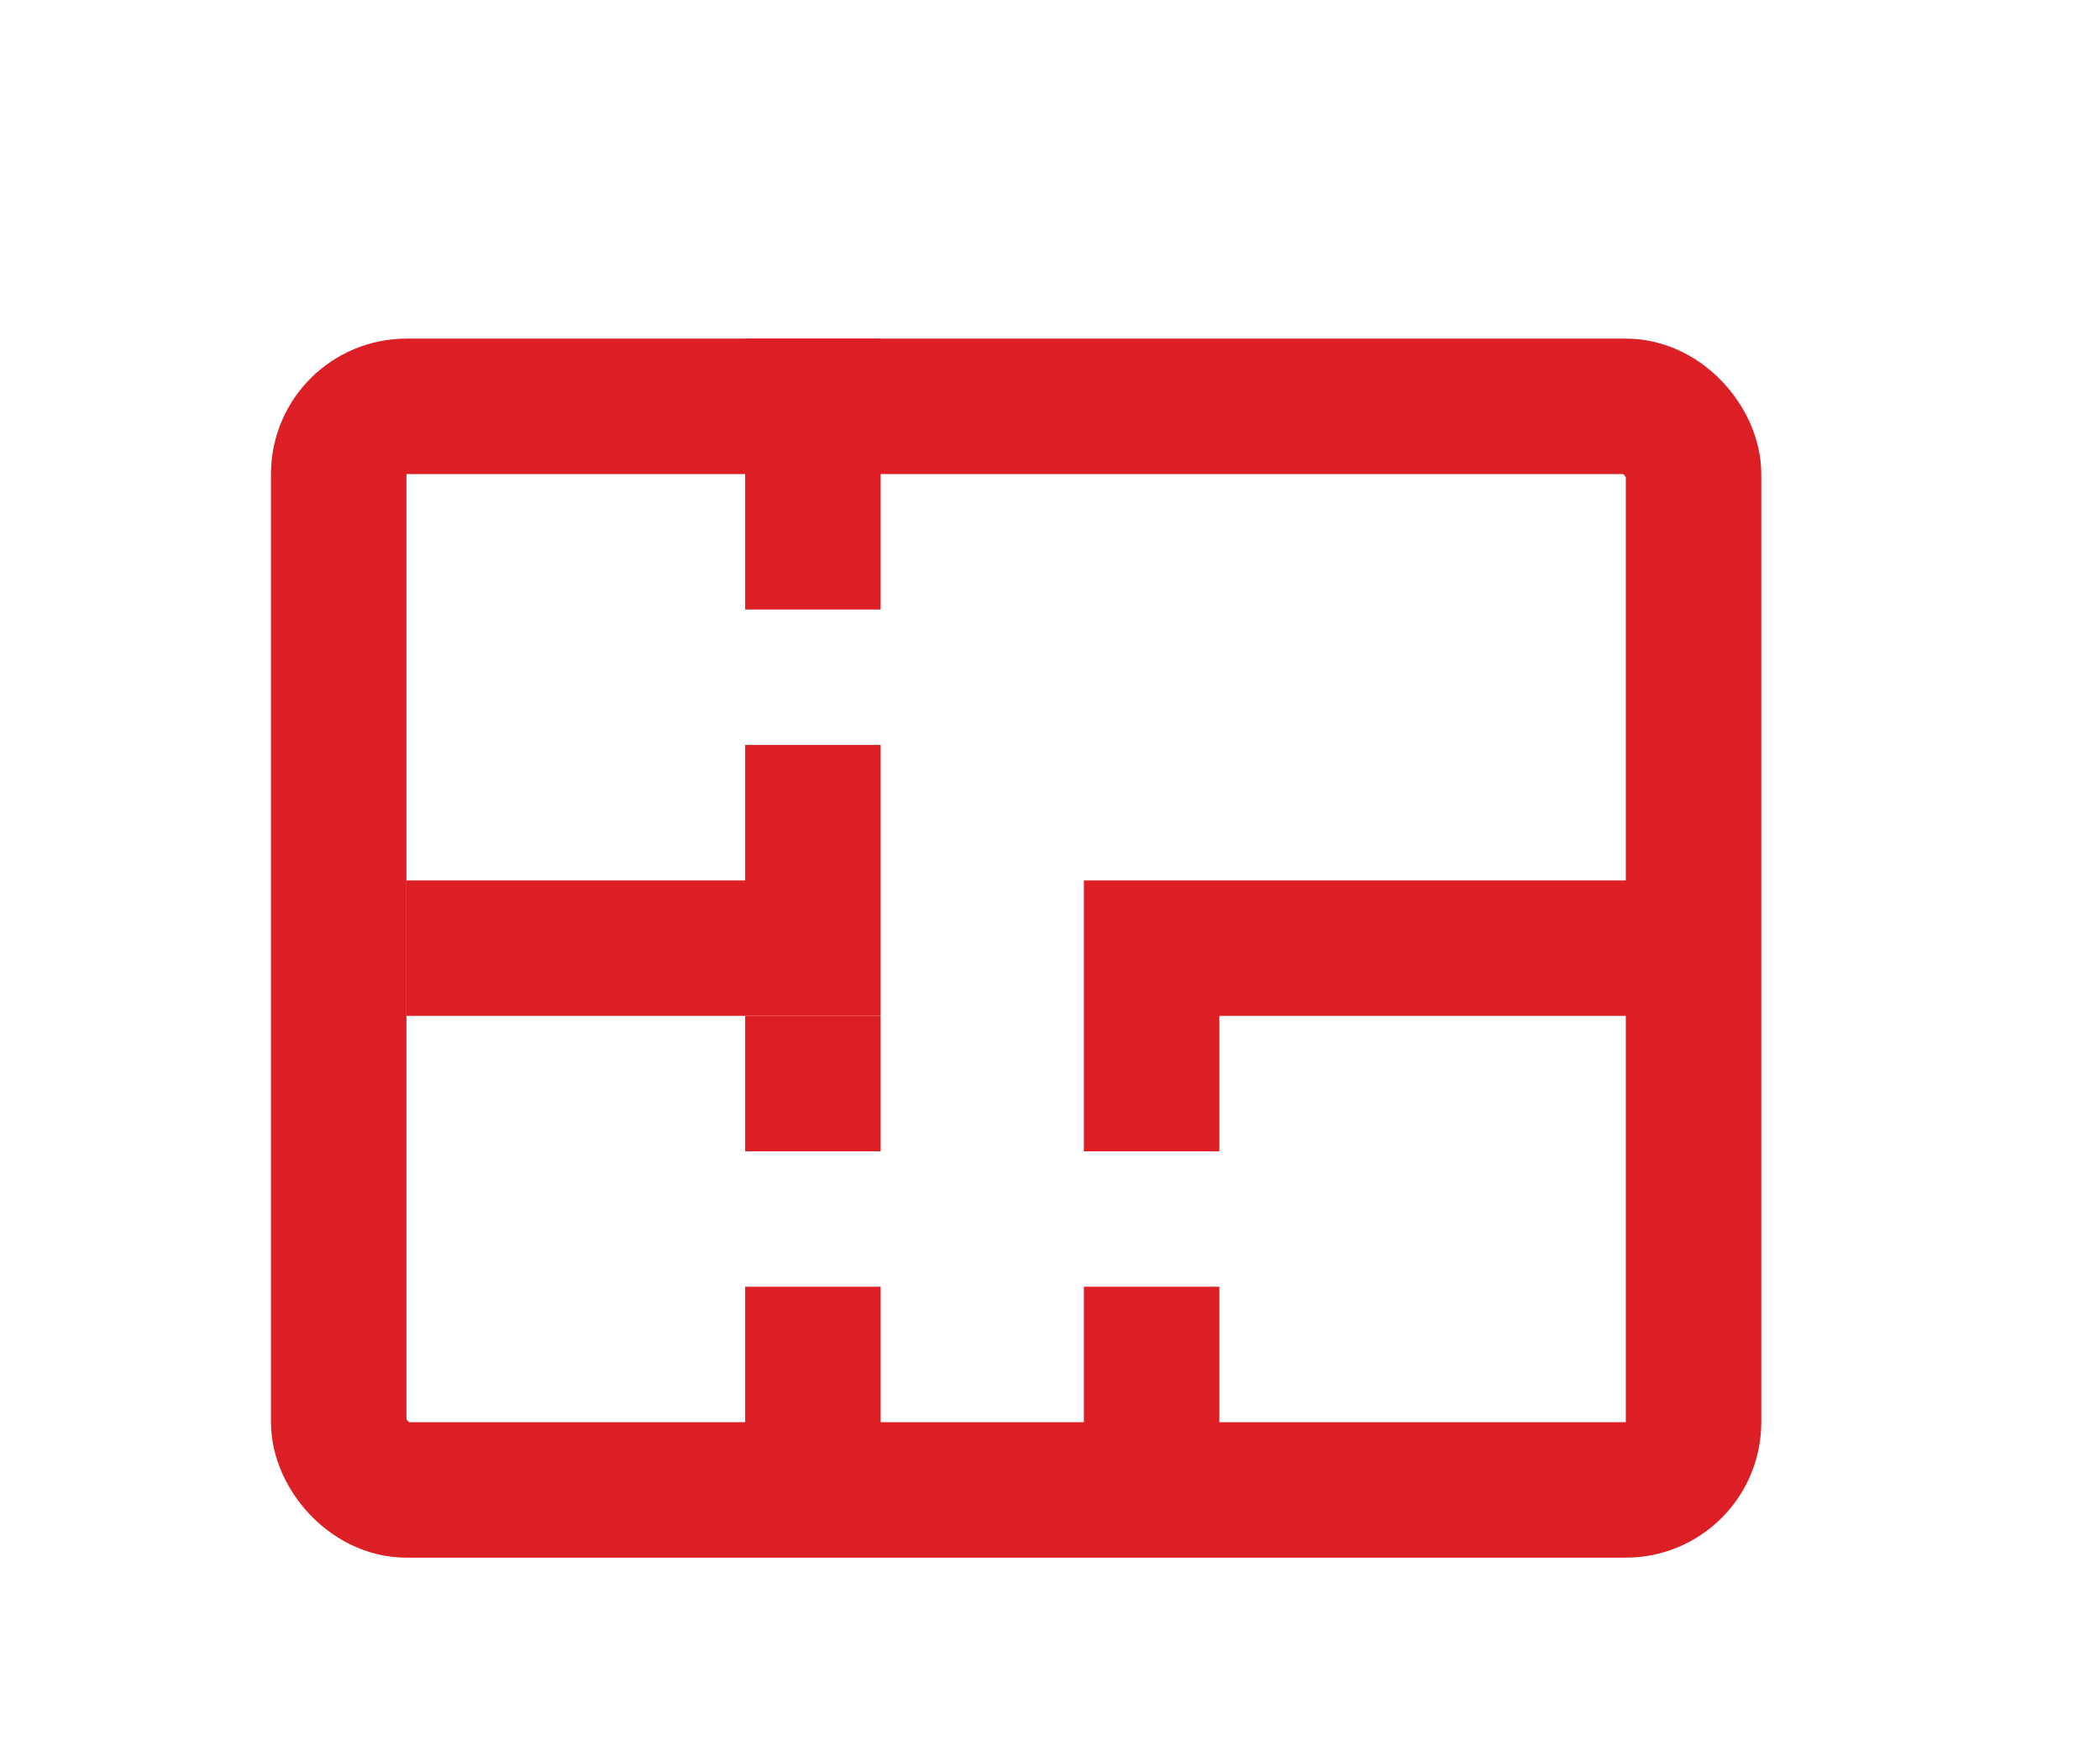
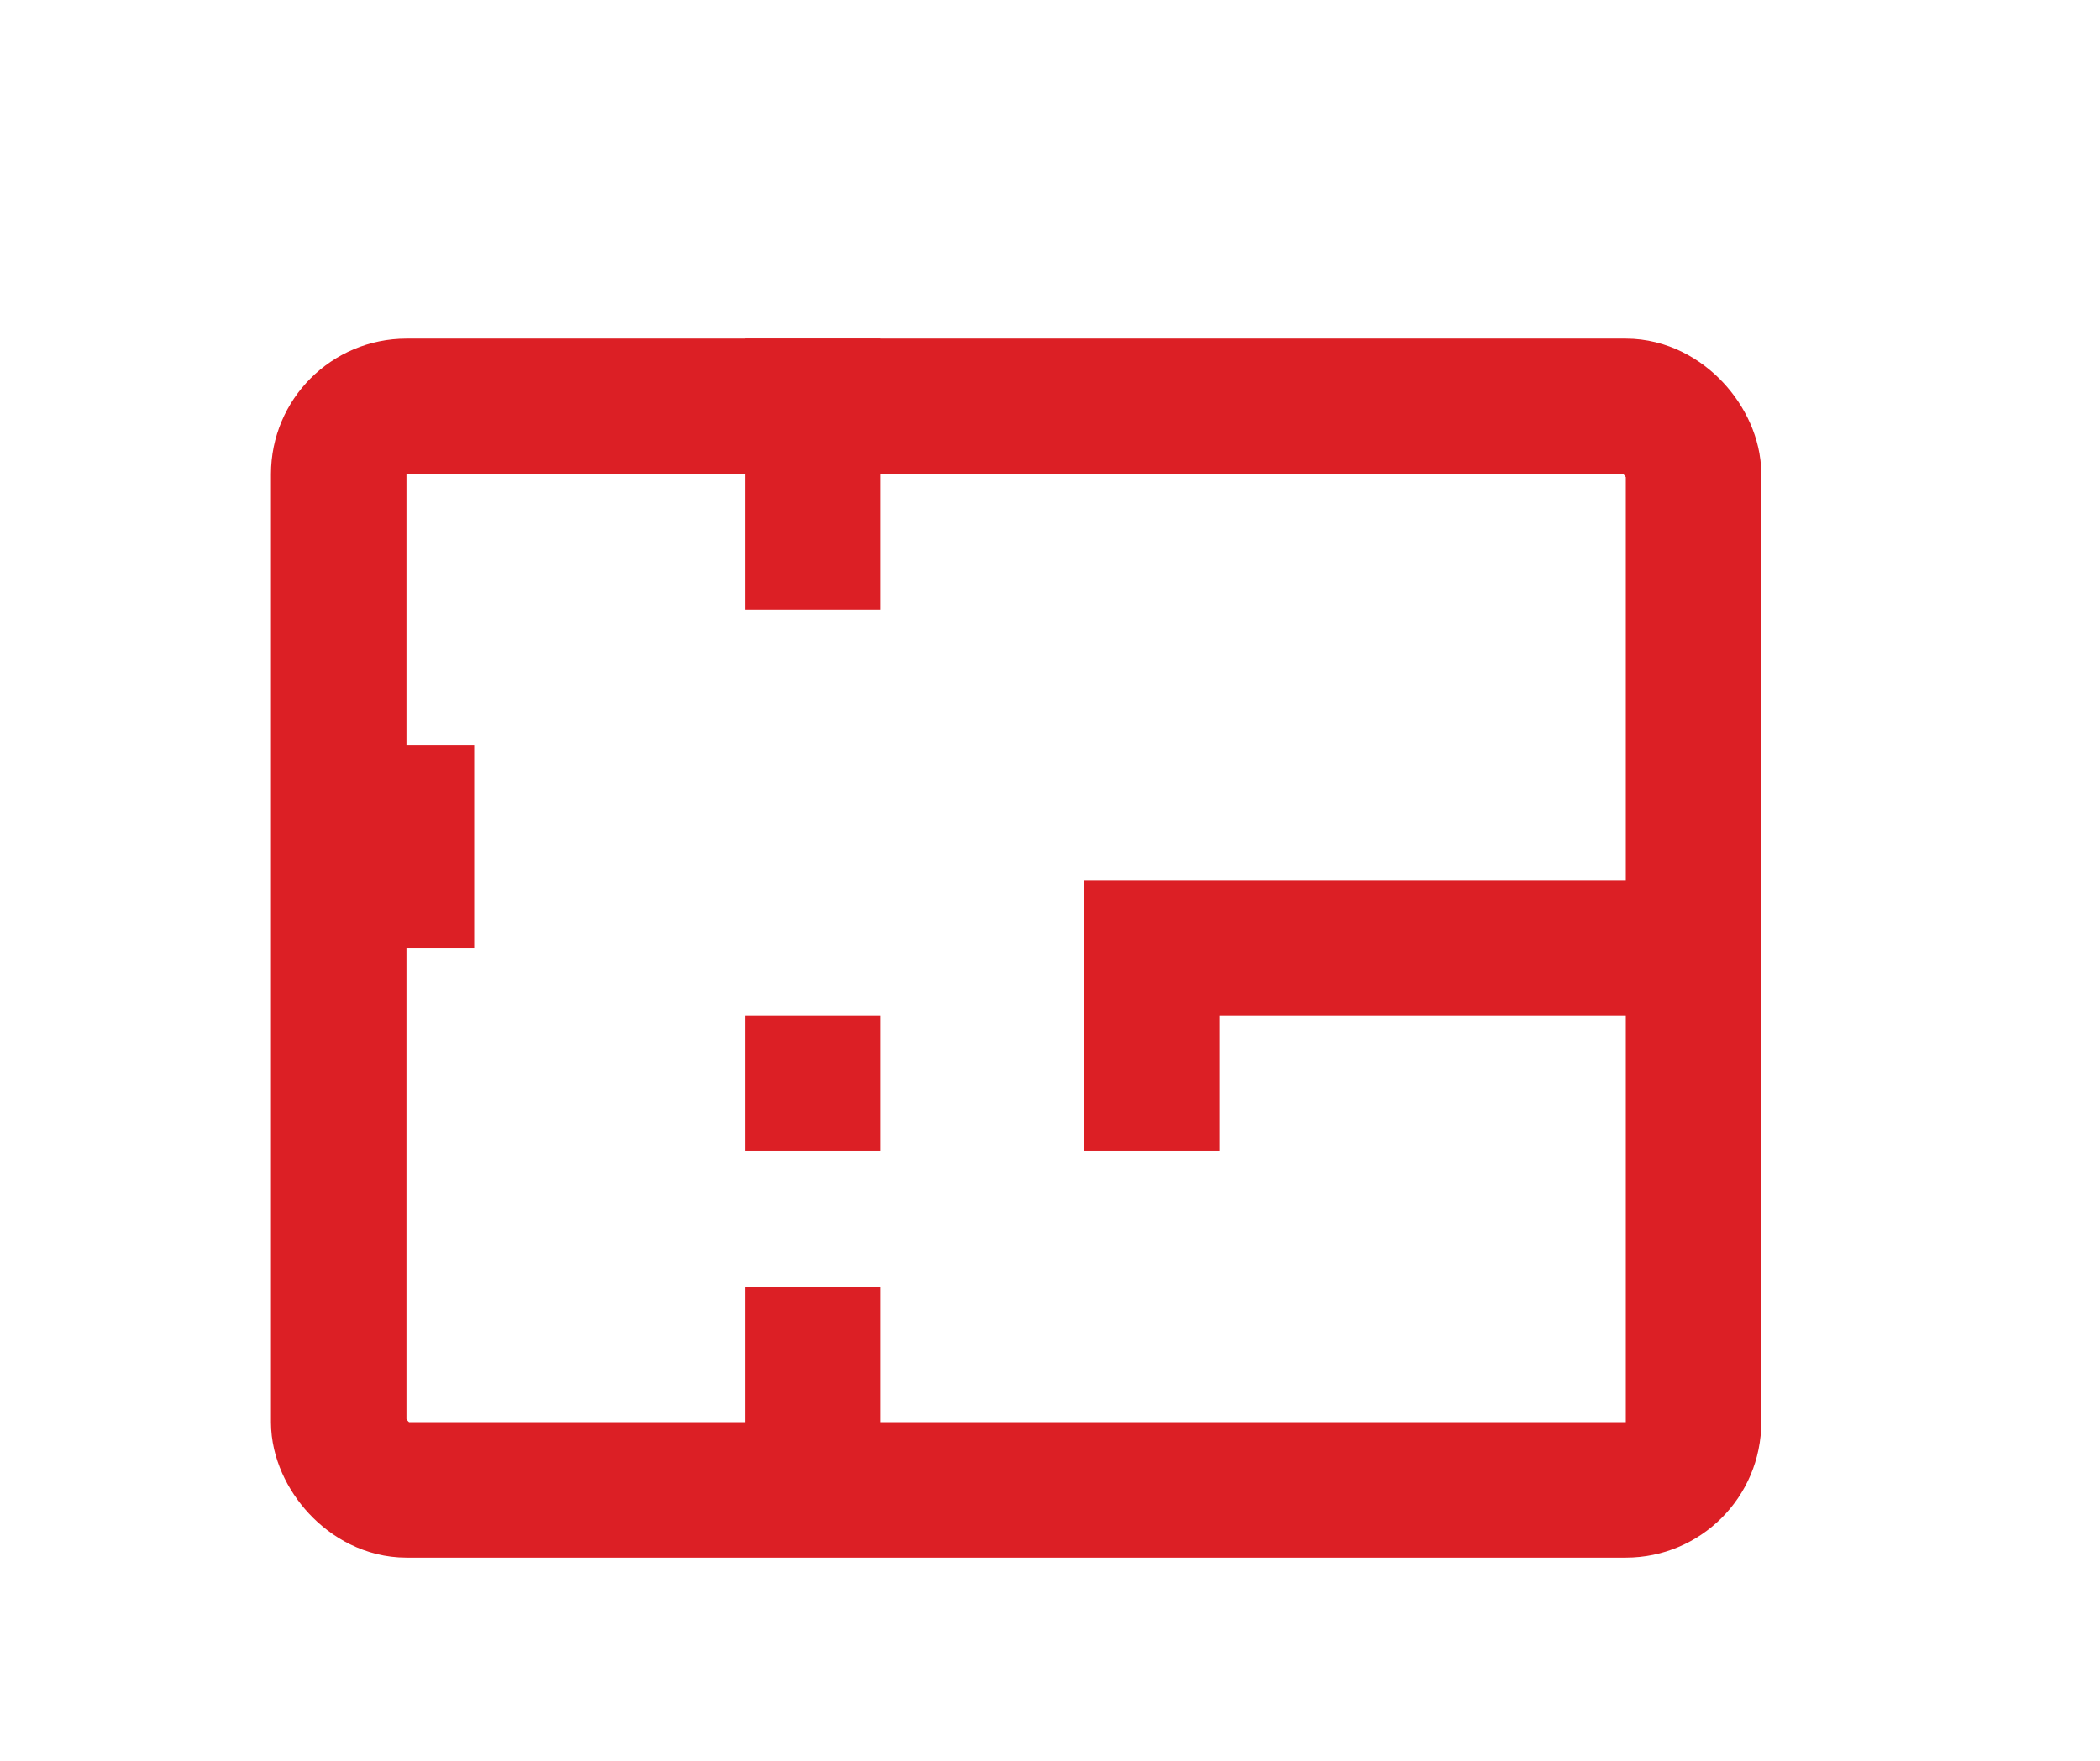
<svg xmlns="http://www.w3.org/2000/svg" width="31" height="26" viewBox="0 0 31 26" fill="none">
  <rect x="5" y="6" width="20" height="16" rx="1" stroke="#DC1F25" stroke-width="2" />
  <path d="M12 5V9" stroke="#DC1F25" stroke-width="2" />
-   <path d="M6 14H12V11" stroke="#DC1F25" stroke-width="2" />
+   <path d="M6 14V11" stroke="#DC1F25" stroke-width="2" />
  <path d="M12 19V21.5" stroke="#DC1F25" stroke-width="2" />
-   <path d="M17 19V21.5" stroke="#DC1F25" stroke-width="2" />
  <path d="M17 17V14H25" stroke="#DC1F25" stroke-width="2" />
  <path d="M12 15V17" stroke="#DC1F25" stroke-width="2" />
</svg>